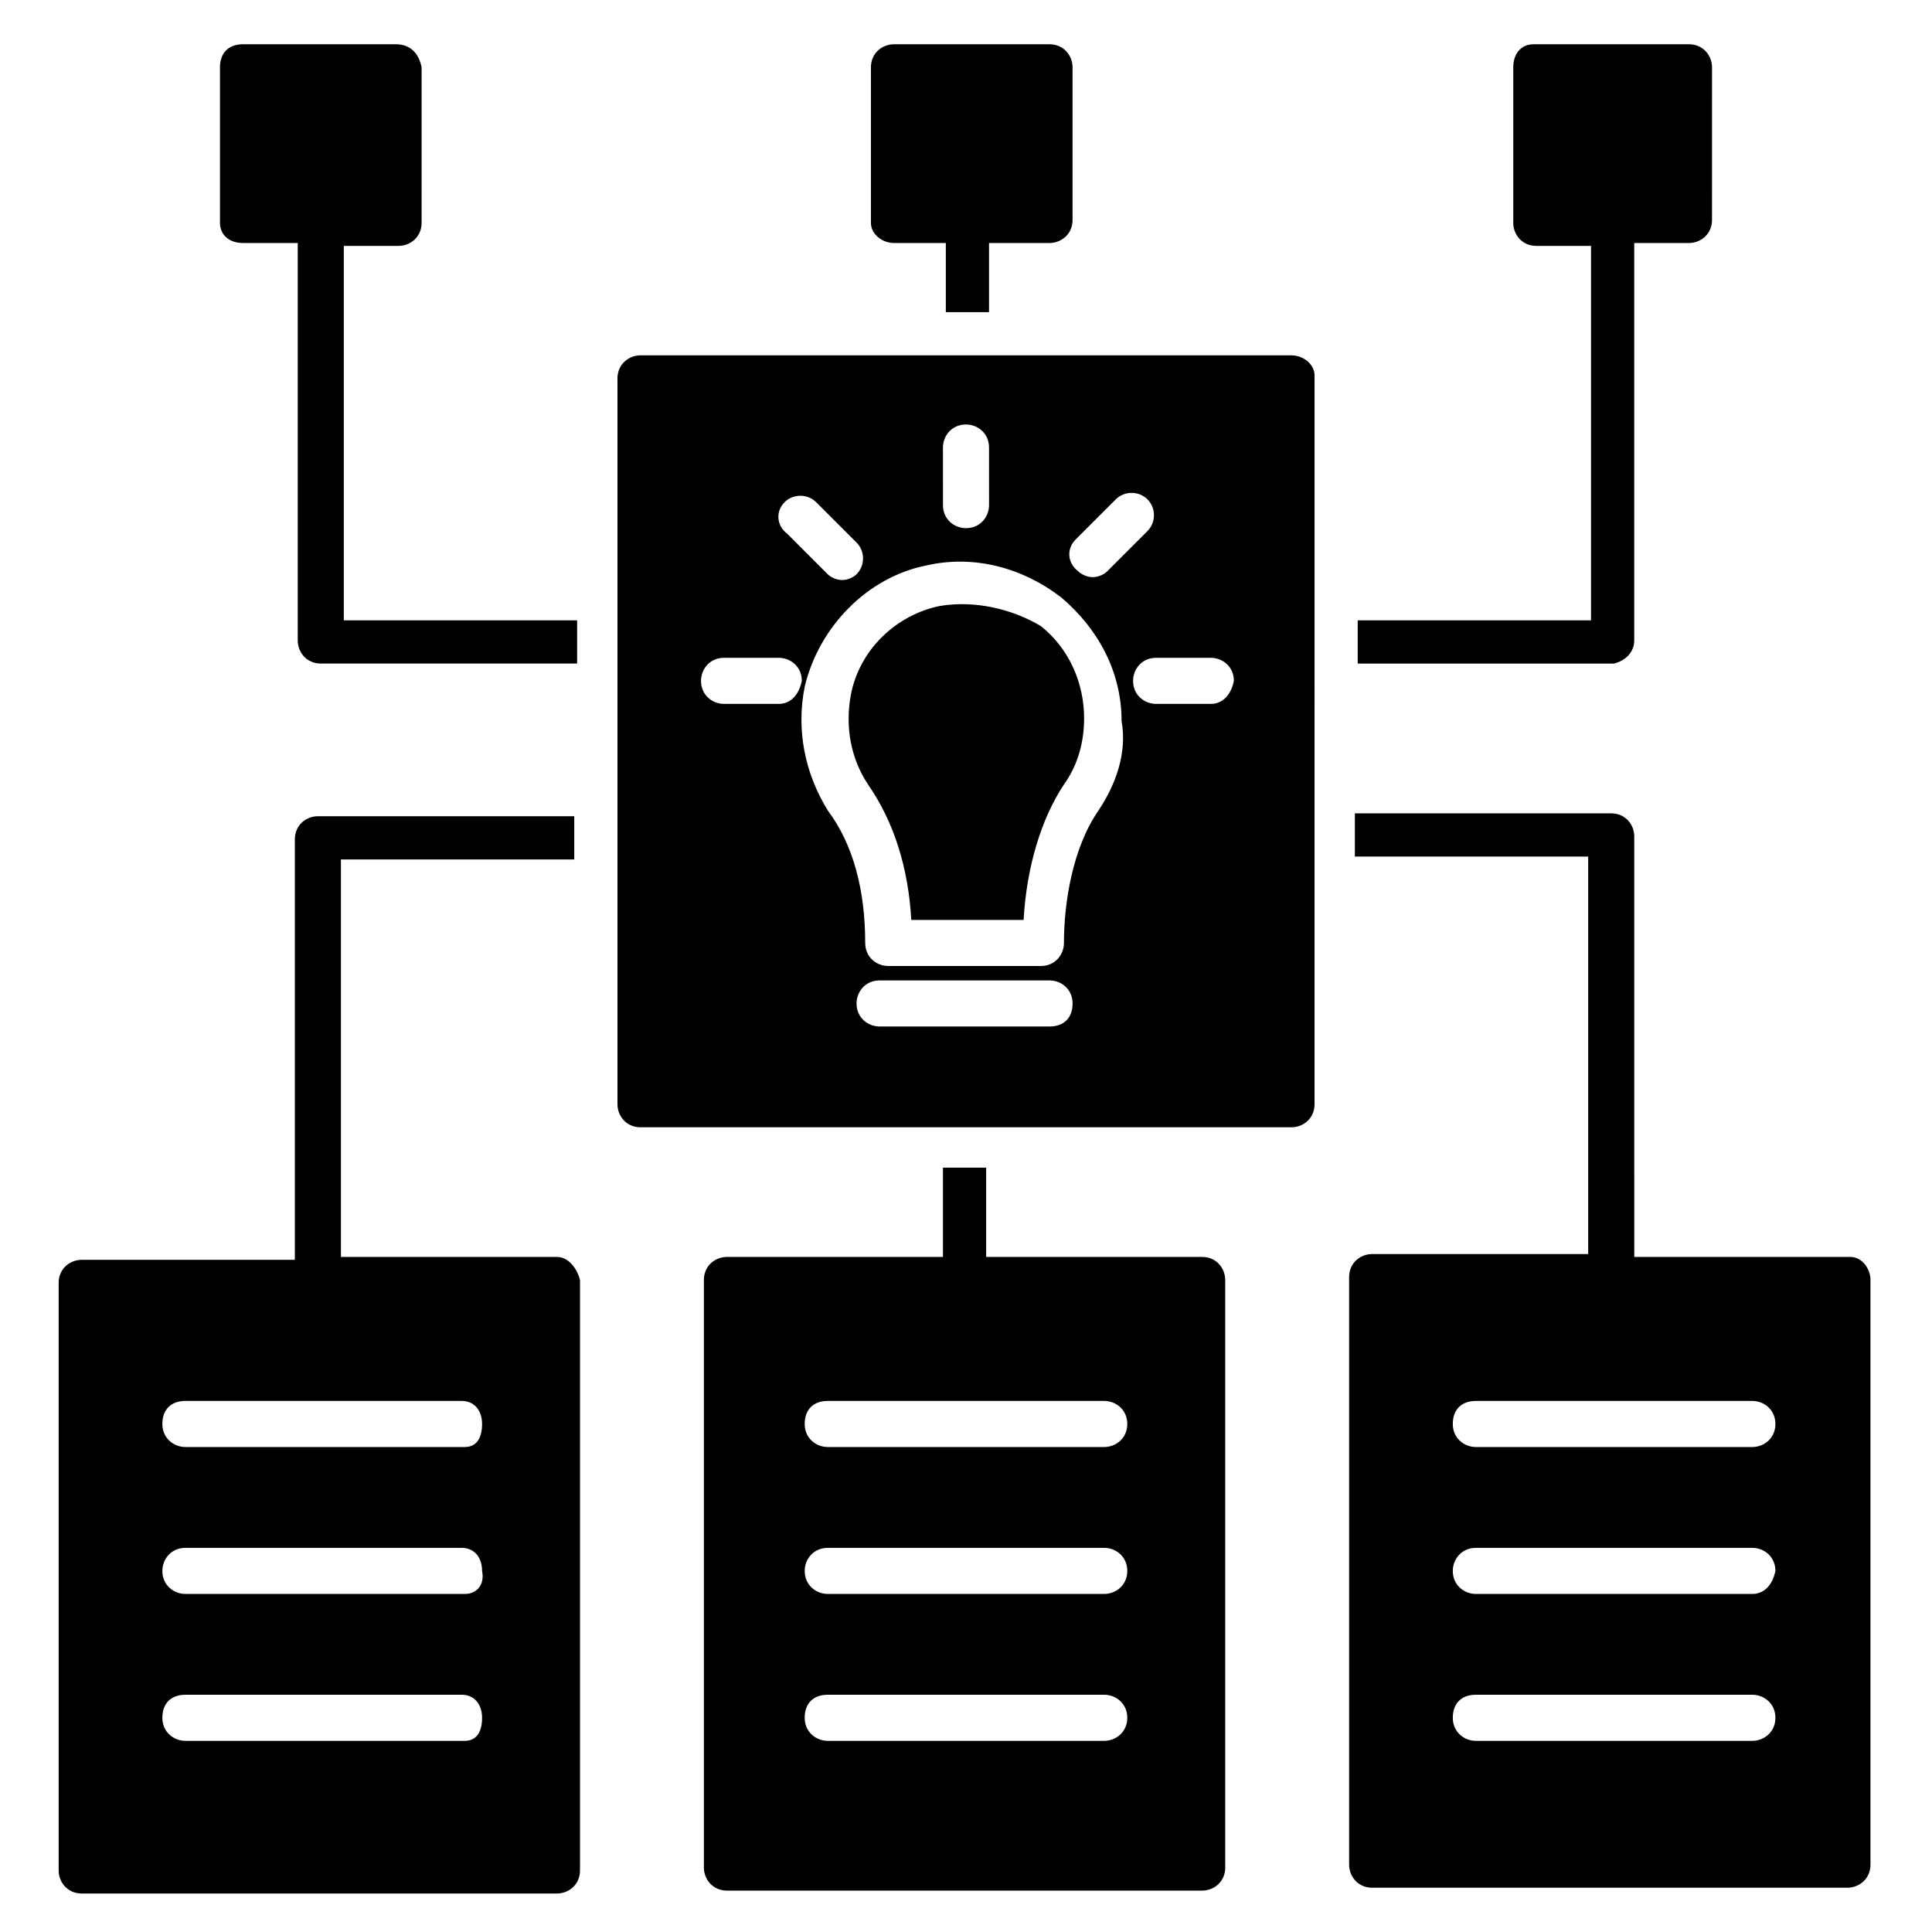
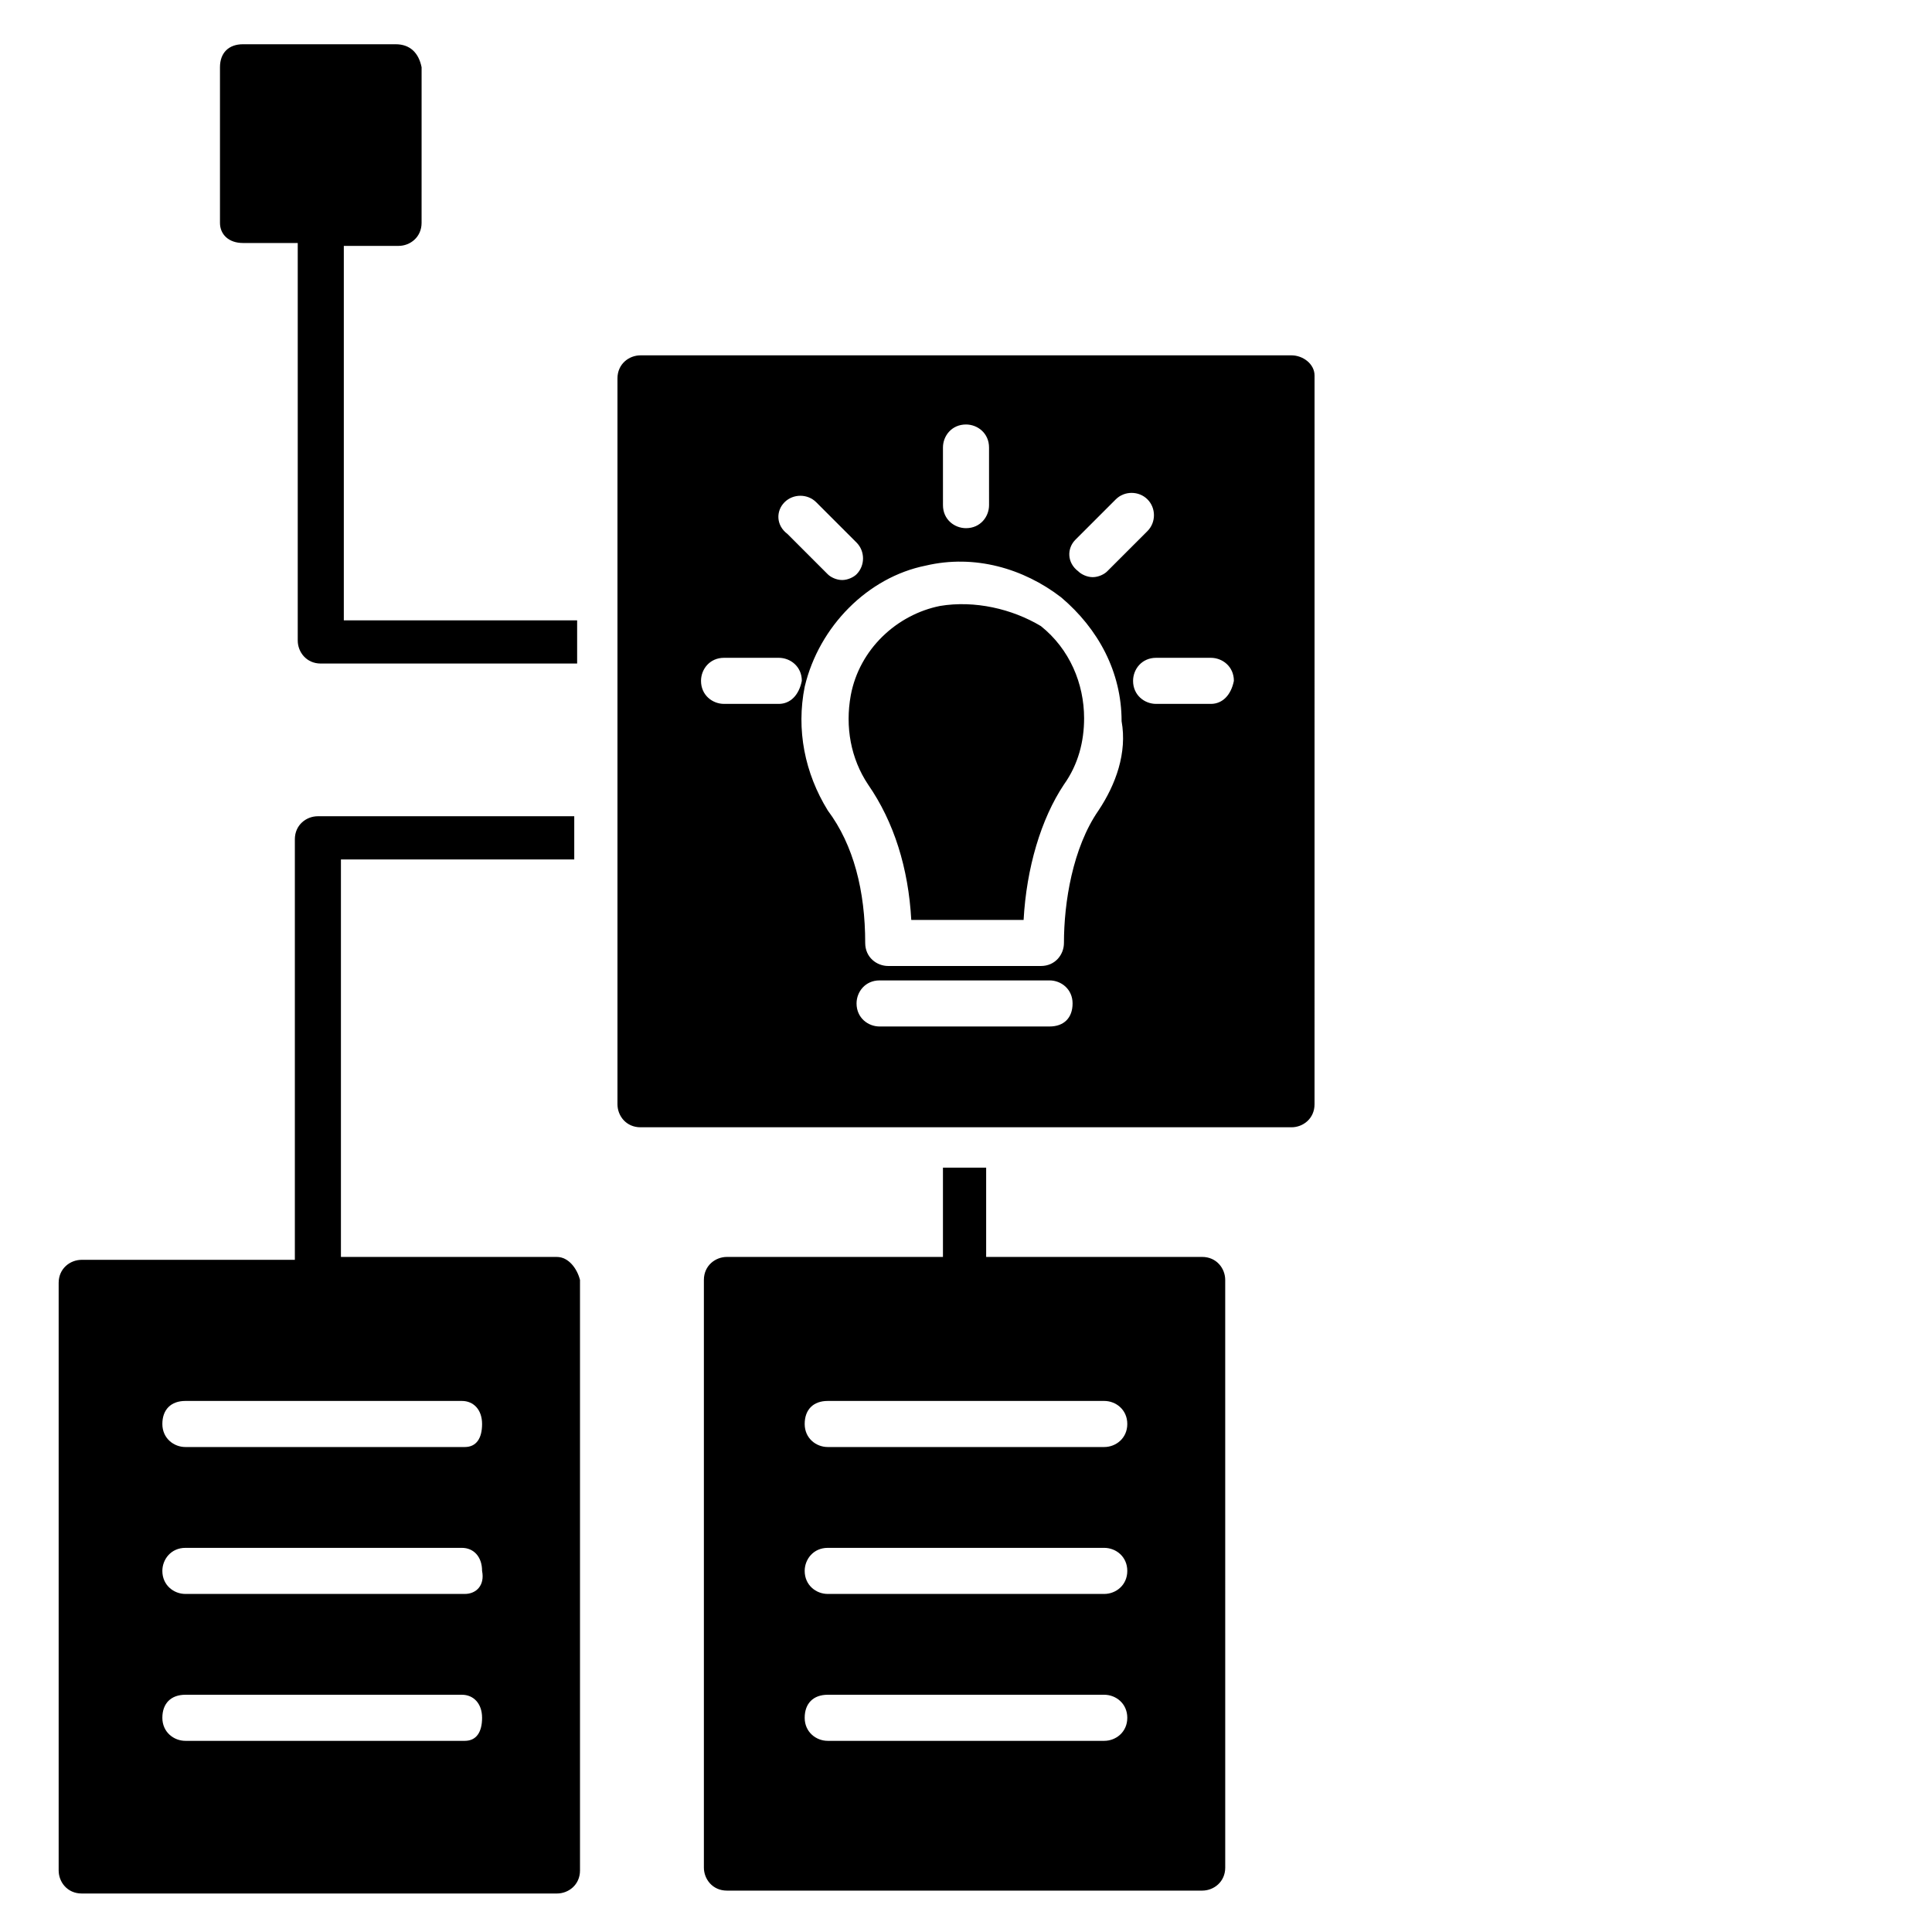
<svg xmlns="http://www.w3.org/2000/svg" fill="#000000" width="800px" height="800px" version="1.1" viewBox="144 144 512 512">
  <g>
    <path d="m291.6 477.1h-57.25v-105.34h61.832v-11.449h-67.938c-3.055 0-6.106 2.289-6.106 6.106v111.45h-56.488c-3.055 0-6.106 2.289-6.106 6.106v155.72c0 3.055 2.289 6.106 6.106 6.106h125.95c3.055 0 6.106-2.289 6.106-6.106v-156.48c-0.766-3.055-3.055-6.106-6.109-6.106zm-24.426 128.24h-74.043c-3.055 0-6.106-2.289-6.106-6.106s2.289-6.106 6.106-6.106h73.281c3.055 0 5.344 2.289 5.344 6.106s-1.527 6.106-4.582 6.106zm0-38.93h-74.043c-3.055 0-6.106-2.289-6.106-6.106 0-3.055 2.289-6.106 6.106-6.106h73.281c3.055 0 5.344 2.289 5.344 6.106 0.762 3.812-1.527 6.106-4.582 6.106zm0-38.934h-74.043c-3.055 0-6.106-2.289-6.106-6.106s2.289-6.106 6.106-6.106h73.281c3.055 0 5.344 2.289 5.344 6.106s-1.527 6.106-4.582 6.106z" />
    <path d="m462.59 477.1h-57.25v-23.664h-11.449v23.664h-57.25c-3.055 0-6.106 2.289-6.106 6.106v155.72c0 3.055 2.289 6.106 6.106 6.106h125.95c3.055 0 6.106-2.289 6.106-6.106l-0.004-155.72c0-3.055-2.289-6.106-6.106-6.106zm-25.953 128.24h-73.281c-3.055 0-6.106-2.289-6.106-6.106s2.289-6.106 6.106-6.106h73.281c3.055 0 6.106 2.289 6.106 6.106s-3.055 6.106-6.106 6.106zm0-38.93h-73.281c-3.055 0-6.106-2.289-6.106-6.106 0-3.055 2.289-6.106 6.106-6.106h73.281c3.055 0 6.106 2.289 6.106 6.106 0 3.812-3.055 6.106-6.106 6.106zm0-38.934h-73.281c-3.055 0-6.106-2.289-6.106-6.106s2.289-6.106 6.106-6.106h73.281c3.055 0 6.106 2.289 6.106 6.106s-3.055 6.106-6.106 6.106z" />
-     <path d="m634.35 477.1h-57.25l-0.004-111.45c0-3.055-2.289-6.106-6.106-6.106h-67.938v11.449h61.832v105.34h-57.25c-3.055 0-6.106 2.289-6.106 6.106v155.72c0 3.055 2.289 6.106 6.106 6.106h125.95c3.055 0 6.106-2.289 6.106-6.106v-154.96c0-3.055-2.293-6.106-5.344-6.106zm-25.957 128.24h-73.281c-3.055 0-6.106-2.289-6.106-6.106s2.289-6.106 6.106-6.106h73.281c3.055 0 6.106 2.289 6.106 6.106 0.004 3.816-3.051 6.106-6.106 6.106zm0-38.93h-73.281c-3.055 0-6.106-2.289-6.106-6.106 0-3.055 2.289-6.106 6.106-6.106h73.281c3.055 0 6.106 2.289 6.106 6.106-0.762 3.812-3.051 6.106-6.106 6.106zm0-38.934h-73.281c-3.055 0-6.106-2.289-6.106-6.106s2.289-6.106 6.106-6.106h73.281c3.055 0 6.106 2.289 6.106 6.106 0.004 3.816-3.051 6.106-6.106 6.106z" />
-     <path d="m577.09 313.74v-105.34h14.504c3.055 0 6.106-2.289 6.106-6.106l0.004-40.457c0-3.055-2.289-6.106-6.106-6.106h-41.223c-3.055-0.004-5.344 2.285-5.344 6.106v41.223c0 3.055 2.289 6.106 6.106 6.106h14.504v99.234h-61.832v11.449h67.938c3.055-0.766 5.344-3.055 5.344-6.109z" />
-     <path d="m380.91 208.4h13.742v18.32h11.449v-18.32h16.031c3.055 0 6.106-2.289 6.106-6.106v-40.457c0-3.055-2.289-6.106-6.106-6.106h-41.223c-3.055 0-6.106 2.289-6.106 6.106v41.223c0 3.051 3.055 5.34 6.106 5.34z" />
    <path d="m208.4 208.4h14.504v105.34c0 3.055 2.289 6.106 6.106 6.106h67.938v-11.449h-61.832v-99.234h14.504c3.055 0 6.106-2.289 6.106-6.106l0.004-41.223c-0.766-3.82-3.055-6.109-6.871-6.109h-40.457c-3.816 0-6.106 2.289-6.106 6.109v41.223c0 3.051 2.289 5.34 6.106 5.34z" />
    <path d="m393.13 304.58c-11.449 2.289-21.375 11.449-23.664 23.664-1.527 8.398 0 16.793 4.582 23.664 6.871 9.922 10.688 22.137 11.449 35.879h29.77c0.762-13.742 4.582-26.719 10.688-35.879 3.816-5.344 5.344-11.449 5.344-17.559 0-9.16-3.816-18.32-11.449-24.426-7.637-4.578-17.559-6.867-26.719-5.344z" />
    <path d="m486.26 238.17h-172.52c-3.055 0-6.106 2.289-6.106 6.106v192.36c0 3.055 2.289 6.106 6.106 6.106h172.52c3.055 0 6.106-2.289 6.106-6.106l0.004-193.12c0-3.055-3.055-5.344-6.106-5.344zm-57.254 48.855 10.688-10.688c2.289-2.289 6.106-2.289 8.398 0 2.289 2.289 2.289 6.106 0 8.398l-10.688 10.688c-0.762 0.762-2.289 1.527-3.816 1.527-1.527 0-3.055-0.762-3.816-1.527-3.055-2.293-3.055-6.109-0.766-8.398zm-35.113-24.426c0-3.055 2.289-6.106 6.106-6.106 3.055 0 6.106 2.289 6.106 6.106l0.004 15.266c0 3.055-2.289 6.106-6.106 6.106-3.055 0-6.106-2.289-6.106-6.106zm-41.984 14.5c2.289-2.289 6.106-2.289 8.398 0l10.688 10.688c2.289 2.289 2.289 6.106 0 8.398-0.762 0.762-2.289 1.527-3.816 1.527-1.527 0-3.055-0.762-3.816-1.527l-10.688-10.688c-3.055-2.289-3.055-6.106-0.766-8.398zm-1.523 53.438h-14.504c-3.055 0-6.106-2.289-6.106-6.106 0-3.055 2.289-6.106 6.106-6.106h14.504c3.055 0 6.106 2.289 6.106 6.106-0.766 3.812-3.055 6.106-6.106 6.106zm71.754 85.492h-45.039c-3.055 0-6.106-2.289-6.106-6.106 0-3.055 2.289-6.106 6.106-6.106h45.039c3.055 0 6.106 2.289 6.106 6.106s-2.289 6.106-6.106 6.106zm12.977-57.25c-6.871 9.922-9.16 24.426-9.16 35.113 0 3.055-2.289 6.106-6.106 6.106h-40.457c-3.055 0-6.106-2.289-6.106-6.106 0-13.742-3.055-25.953-9.922-35.113-6.106-9.922-8.398-21.375-6.106-32.824 3.816-16.031 16.793-29.008 32.062-32.062 12.977-3.055 25.953 0.762 35.879 8.398 9.922 8.398 16.031 19.848 16.031 32.824 1.516 8.398-1.539 16.793-6.117 23.664zm29.77-28.242h-14.504c-3.055 0-6.106-2.289-6.106-6.106 0-3.055 2.289-6.106 6.106-6.106h14.504c3.055 0 6.106 2.289 6.106 6.106-0.762 3.812-3.051 6.106-6.106 6.106z" />
  </g>
</svg>